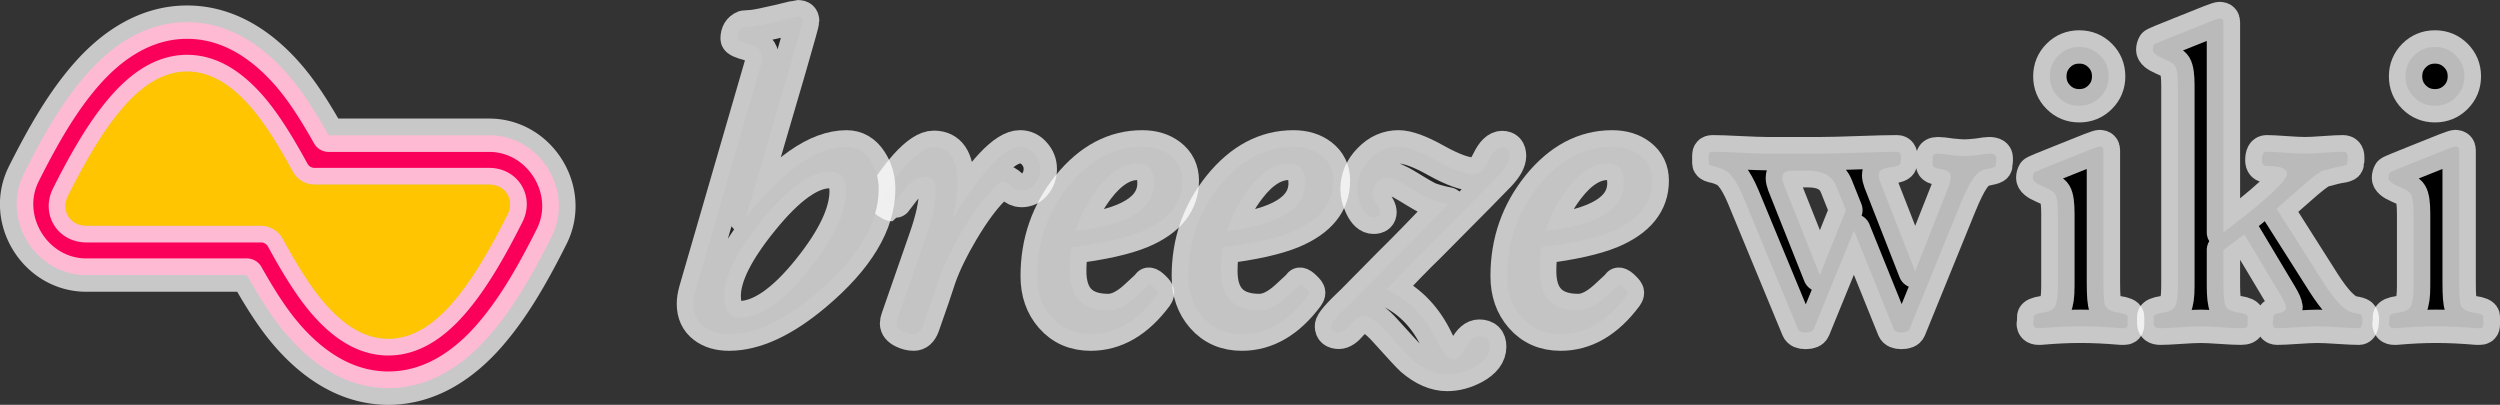
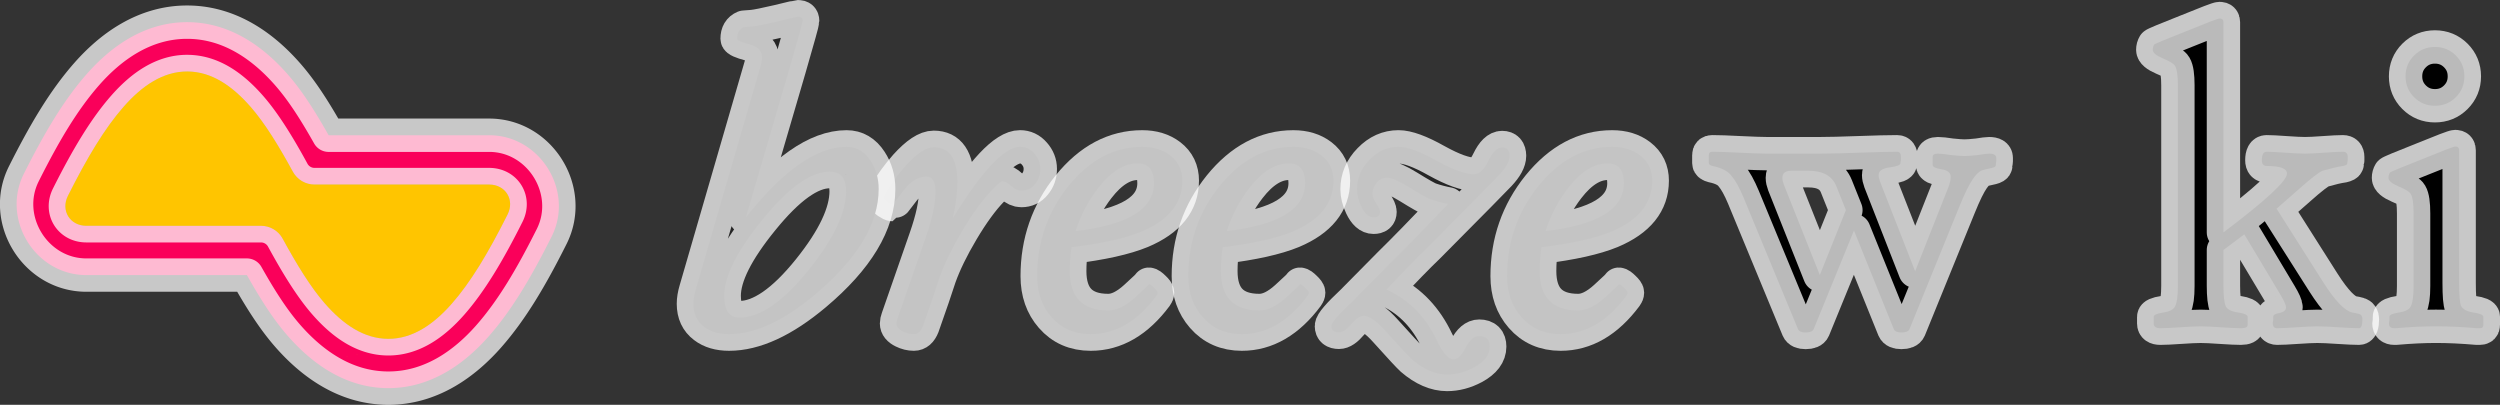
<svg xmlns="http://www.w3.org/2000/svg" xmlns:ns1="http://sodipodi.sourceforge.net/DTD/sodipodi-0.dtd" xmlns:ns2="http://www.inkscape.org/namespaces/inkscape" height="36.418" width="224.901" version="1.1" id="svg912" ns1:docname="breezewiki-color.svg" ns2:version="0.92.5 (2060ec1f9f, 2020-04-08)">
  <rect width="100%" height="100%" fill="#333333" stroke="none" />
  <defs id="defs916" />
  <ns1:namedview pagecolor="#ffffff" bordercolor="#666666" borderopacity="1" objecttolerance="10" gridtolerance="10" guidetolerance="10" ns2:pageopacity="0" ns2:pageshadow="2" ns2:window-width="1882" ns2:window-height="1059" id="namedview914" showgrid="false" showguides="false" ns2:zoom="2.8284271" ns2:cx="123.17581" ns2:cy="7.7496502" ns2:window-x="38" ns2:window-y="0" ns2:window-maximized="1" ns2:current-layer="svg912" showborder="true" ns2:pagecheckerboard="true" ns2:snap-bbox="true" ns2:bbox-nodes="true" ns2:snap-smooth-nodes="true" />
  <div id="saka-gui-root">
    <div>
      <div>
        <style />
      </div>
    </div>
  </div>
  <g aria-label="wiki" style="font-style:normal;font-variant:normal;font-weight:bold;font-stretch:normal;font-size:42.667px;line-height:2.676px;font-family:Alfios;-inkscape-font-specification:'Alfios Bold';font-variant-ligatures:normal;font-variant-position:normal;font-variant-caps:normal;font-variant-numeric:normal;font-feature-settings:normal;text-align:start;writing-mode:lr-tb;text-anchor:start;opacity:1;fill:#000000;fill-opacity:1;fill-rule:nonzero;stroke:#ffffff;stroke-width:3;stroke-linecap:round;stroke-linejoin:round;stroke-miterlimit:4;stroke-dasharray:none;stroke-opacity:0.728;paint-order:stroke fill markers" id="text926" transform="translate(97.995,1.188)">
    <path d="m 81.588,13.02 q 0,0.085 0,0.299 -0.043,0.256 -0.043,0.384 0,0.128 -0.341,0.213 -0.811,0.171 -0.981,0.256 -0.341,0.171 -0.725,0.725 -0.512,0.725 -1.237,2.517 l -4.48,11.008 q -0.128,0.299 -0.725,0.299 -0.555,0 -0.683,-0.299 l -3.584,-8.875 -3.627,8.875 q -0.128,0.299 -0.725,0.299 -0.555,0 -0.683,-0.299 L 58.847,16.561 q -0.555,-1.323 -1.067,-1.92 -0.469,-0.64 -1.707,-0.896 -0.341,-0.085 -0.341,-0.256 v -0.725 q 0,-0.299 0.299,-0.299 0.896,0 2.475,0.085 1.749,0.085 2.432,0.085 0,0 4.821,0 1.152,0 3.456,-0.085 2.304,-0.085 3.456,-0.085 0.341,0 0.341,0.469 0,0.085 0,0.299 -0.043,0.171 -0.043,0.256 0,0.256 -0.981,0.384 -0.981,0.128 -0.981,0.683 0,0.256 0.128,0.597 l 3.157,8.064 2.987,-7.552 q 0.213,-0.555 0.213,-0.939 0,-0.555 -0.811,-0.683 -0.811,-0.128 -0.811,-0.384 v -0.725 q 0,-0.299 0.469,-0.299 0.384,0 1.195,0.128 0.811,0.085 1.195,0.085 0.427,0 1.195,-0.085 0.768,-0.128 1.024,-0.128 0.64,0 0.64,0.384 z m -13.525,4.693 -0.853,-2.133 q -0.555,-1.408 -2.517,-1.408 h -1.536 q -0.811,0 -0.811,0.64 0,0.256 0.128,0.597 l 3.243,8.149 z" style="font-style:normal;font-variant:normal;font-weight:bold;font-stretch:normal;font-size:42.667px;font-family:Alfios;-inkscape-font-specification:'Alfios Bold';text-align:start;text-anchor:start;fill:#000000;fill-opacity:1;stroke:#ffffff;stroke-width:3;stroke-opacity:0.728;paint-order:stroke fill markers" id="path842" ns2:connector-curvature="0" />
-     <path d="m 91.7,5.681 q 0,1.109 -0.768,1.877 -0.768,0.768 -1.877,0.768 -1.109,0 -1.877,-0.768 -0.768,-0.768 -0.768,-1.877 0,-1.109 0.768,-1.877 0.768,-0.768 1.877,-0.768 1.109,0 1.877,0.768 0.768,0.768 0.768,1.877 z m 1.707,22.357 q 0,0.299 -0.299,0.299 -0.299,0 -0.299,0 -1.963,-0.171 -3.669,-0.171 -1.621,0 -3.584,0.171 0,0 -0.171,0 -0.469,0 -0.469,-0.427 0,-0.085 0.043,-0.299 0,-0.213 0,-0.299 0,-0.256 0.853,-0.384 0.853,-0.128 1.067,-0.555 0.256,-0.469 0.256,-1.835 v -6.528 q 0,-1.323 -0.256,-1.749 -0.171,-0.299 -1.109,-0.683 -0.896,-0.384 -0.896,-0.768 0,-0.256 0.128,-0.469 0.043,-0.085 2.859,-1.195 2.816,-1.152 3.029,-1.152 0.341,0 0.341,0.341 v 11.904 q 0,1.749 0.171,2.091 0.256,0.469 1.109,0.597 0.896,0.128 0.896,0.384 z" style="font-style:normal;font-variant:normal;font-weight:bold;font-stretch:normal;font-size:42.667px;font-family:Alfios;-inkscape-font-specification:'Alfios Bold';text-align:start;text-anchor:start;fill:#000000;fill-opacity:1;stroke:#ffffff;stroke-width:3;stroke-opacity:0.728;paint-order:stroke fill markers" id="path844" ns2:connector-curvature="0" />
    <path d="m 114.527,27.527 q 0,0.811 -0.299,0.811 -0.597,0 -1.877,-0.085 -1.237,-0.085 -1.877,-0.085 -0.597,0 -1.835,0.085 -1.195,0.085 -1.792,0.085 -0.384,0 -0.384,-0.469 0,-0.085 0.043,-0.299 0,-0.171 0,-0.256 0,-0.256 0.555,-0.341 0.597,-0.128 0.597,-0.512 0,-0.299 -0.512,-1.152 l -3.243,-5.419 -1.877,1.408 v 3.2 q 0,1.408 0.213,1.877 0.213,0.427 1.152,0.555 0.811,0.128 0.811,0.384 v 0.725 q 0,0.299 -0.597,0.299 -0.597,0 -1.835,-0.085 -1.195,-0.085 -1.792,-0.085 -0.597,0 -1.835,0.085 -1.195,0.085 -1.792,0.085 -0.597,0 -0.597,-0.427 v -0.597 q 0,-0.256 0.853,-0.384 0.853,-0.128 1.067,-0.555 0.256,-0.469 0.256,-1.835 V 6.492 q 0,-1.323 -0.256,-1.749 -0.171,-0.299 -1.109,-0.683 -0.896,-0.384 -0.896,-0.768 0,-0.256 0.128,-0.469 0.043,-0.085 2.859,-1.195 2.816,-1.152 3.029,-1.152 0.341,0 0.341,0.341 V 19.719 q 5.717,-4.309 5.717,-5.291 0,-0.683 -1.792,-0.683 -0.469,0 -0.469,-0.512 0,-0.768 0.427,-0.768 0.555,0 1.707,0.085 1.195,0.085 1.749,0.085 0.555,0 1.707,-0.085 1.152,-0.085 1.707,-0.085 0.427,0 0.427,0.469 0,0.085 0,0.299 -0.043,0.171 -0.043,0.299 0,0.128 -0.384,0.213 -0.64,0.085 -1.835,0.427 -0.512,0.213 -2.048,1.579 -1.024,0.896 -2.091,1.835 l 4.224,6.656 q 1.579,2.475 2.603,2.688 0.299,0.043 0.597,0.128 0.299,0.085 0.299,0.469 z" style="font-style:normal;font-variant:normal;font-weight:bold;font-stretch:normal;font-size:42.667px;font-family:Alfios;-inkscape-font-specification:'Alfios Bold';text-align:start;text-anchor:start;fill:#000000;fill-opacity:1;stroke:#ffffff;stroke-width:3;stroke-opacity:0.728;paint-order:stroke fill markers" id="path846" ns2:connector-curvature="0" />
    <path d="m 123.7,5.681 q 0,1.109 -0.768,1.877 -0.768,0.768 -1.877,0.768 -1.109,0 -1.877,-0.768 -0.768,-0.768 -0.768,-1.877 0,-1.109 0.768,-1.877 0.768,-0.768 1.877,-0.768 1.109,0 1.877,0.768 0.768,0.768 0.768,1.877 z m 1.707,22.357 q 0,0.299 -0.299,0.299 -0.299,0 -0.299,0 -1.963,-0.171 -3.669,-0.171 -1.621,0 -3.584,0.171 0,0 -0.171,0 -0.469,0 -0.469,-0.427 0,-0.085 0.043,-0.299 0,-0.213 0,-0.299 0,-0.256 0.853,-0.384 0.853,-0.128 1.067,-0.555 0.256,-0.469 0.256,-1.835 v -6.528 q 0,-1.323 -0.256,-1.749 -0.171,-0.299 -1.109,-0.683 -0.896,-0.384 -0.896,-0.768 0,-0.256 0.128,-0.469 0.043,-0.085 2.859,-1.195 2.816,-1.152 3.029,-1.152 0.341,0 0.341,0.341 v 11.904 q 0,1.749 0.171,2.091 0.256,0.469 1.109,0.597 0.896,0.128 0.896,0.384 z" style="font-style:normal;font-variant:normal;font-weight:bold;font-stretch:normal;font-size:42.667px;font-family:Alfios;-inkscape-font-specification:'Alfios Bold';text-align:start;text-anchor:start;fill:#000000;fill-opacity:1;stroke:#ffffff;stroke-width:3;stroke-opacity:0.728;paint-order:stroke fill markers" id="path848" ns2:connector-curvature="0" />
  </g>
  <g aria-label="breeze" style="font-style:normal;font-variant:normal;font-weight:bold;font-stretch:normal;font-size:41.072px;line-height:2.576px;font-family:Alexander;-inkscape-font-specification:'Alexander Bold';font-variant-ligatures:normal;font-variant-position:normal;font-variant-caps:normal;font-variant-numeric:normal;font-feature-settings:normal;text-align:start;writing-mode:lr-tb;text-anchor:start;opacity:1;fill:#252525;fill-opacity:1;fill-rule:nonzero;stroke:#ffffff;stroke-width:3;stroke-linecap:round;stroke-linejoin:round;stroke-miterlimit:4;stroke-dasharray:none;stroke-opacity:0.728;paint-order:stroke fill markers" id="text930" transform="translate(-69.005,1.5)">
    <path d="m 162.59,13.697 q 0,0.782 -0.481,1.364 -0.461,0.582 -1.223,0.582 -0.461,0 -0.923,-0.421 -0.441,-0.421 -0.802,-0.421 -0.16,0 -0.922,0.802 -1.283,1.324 -2.687,3.69 -1.344,2.266 -2.005,4.111 -0.481,1.504 -1.524,4.452 -0.281,0.702 -0.802,0.702 -0.501,0 -0.983,-0.241 -0.582,-0.281 -0.582,-0.722 0,-0.18 0.1,-0.461 l 2.527,-7.26 q 0.882,-2.527 0.882,-4.111 0,-1.384 -0.802,-1.384 -1.103,0 -2.086,1.263 -0.963,1.263 -0.983,1.263 -0.14,0 -0.461,-0.221 -0.321,-0.241 -0.321,-0.381 0,-0.14 0.08,-0.281 0.802,-1.384 1.885,-2.607 1.504,-1.665 2.527,-1.665 2.126,0 2.126,3.108 0,1.444 -0.421,3.289 3.971,-6.438 6.056,-6.438 0.762,0 1.283,0.602 0.541,0.602 0.541,1.384 z" style="font-style:normal;font-variant:normal;font-weight:bold;font-stretch:normal;font-size:41.072px;font-family:Alexander;-inkscape-font-specification:'Alexander Bold';text-align:start;writing-mode:lr-tb;text-anchor:start;fill:#252525;fill-opacity:1;stroke:#ffffff;stroke-width:3;stroke-opacity:0.728" id="path853" ns2:connector-curvature="0" />
    <path d="m 148.051,15.502 q 0,4.673 -5.716,9.486 -4.252,3.57 -7.741,3.57 -1.384,0 -2.246,-0.662 -0.963,-0.722 -0.963,-2.066 0,-0.562 0.201,-1.243 l 5.856,-20.175 q 0.12,-0.421 0.12,-0.742 0,-0.882 -1.123,-1.183 -1.123,-0.301 -1.123,-0.501 0,-0.782 0.622,-1.043 0.301,-0.02 0.782,-0.06 0.562,-0.06 2.286,-0.461 Q 140.731,-2.0861626e-7 140.791,-2.0861626e-7 q 0.421,0 0.421,0.381 0,0.18 -1.203,4.332 L 136.098,18.069 q 5.034,-6.357 9.065,-6.357 1.344,0 2.166,1.263 0.722,1.103 0.722,2.527 z m -2.928,0.201 q 0,-1.765 -1.484,-1.765 -2.547,0 -6.056,4.332 -3.429,4.211 -3.429,6.839 0,1.965 1.364,1.965 2.788,0 6.257,-4.312 3.349,-4.171 3.349,-7.059 z" style="font-style:normal;font-variant:normal;font-weight:bold;font-stretch:normal;font-size:41.072px;font-family:Alexander;-inkscape-font-specification:'Alexander Bold';text-align:start;writing-mode:lr-tb;text-anchor:start;fill:#252525;fill-opacity:1;stroke:#ffffff;stroke-width:3;stroke-opacity:0.728" id="path851" ns2:connector-curvature="0" />
    <path d="m 175.365,14.76 q 0,3.028 -3.67,4.572 -2.186,0.902 -6.297,1.404 -0.16,1.123 -0.16,2.146 0,3.55 3.469,3.55 1.123,0 2.427,-1.183 1.304,-1.183 1.223,-1.183 0.14,0 0.461,0.321 0.321,0.301 0.321,0.441 0,0.14 -0.12,0.301 -2.547,3.429 -5.896,3.429 -2.186,0 -3.53,-1.544 -1.283,-1.464 -1.283,-3.67 0,-4.613 2.828,-8.122 2.848,-3.51 6.618,-3.51 1.504,0 2.507,0.762 1.103,0.842 1.103,2.286 z m -2.547,0.221 q 0,-1.785 -1.464,-1.785 -1.845,0 -3.55,2.206 -1.324,1.705 -2.046,3.891 7.059,-0.822 7.059,-4.312 z" style="font-style:normal;font-variant:normal;font-weight:bold;font-stretch:normal;font-size:41.072px;font-family:Alexander;-inkscape-font-specification:'Alexander Bold';text-align:start;writing-mode:lr-tb;text-anchor:start;fill:#252525;fill-opacity:1;stroke:#ffffff;stroke-width:3;stroke-opacity:0.728" id="path855" ns2:connector-curvature="0" />
    <path d="m 188.962,14.76 q 0,3.028 -3.67,4.572 -2.186,0.902 -6.297,1.404 -0.16,1.123 -0.16,2.146 0,3.55 3.469,3.55 1.123,0 2.427,-1.183 1.304,-1.183 1.223,-1.183 0.14,0 0.461,0.321 0.321,0.301 0.321,0.441 0,0.14 -0.12,0.301 -2.547,3.429 -5.896,3.429 -2.186,0 -3.53,-1.544 -1.283,-1.464 -1.283,-3.67 0,-4.613 2.828,-8.122 2.848,-3.51 6.618,-3.51 1.504,0 2.507,0.762 1.103,0.842 1.103,2.286 z m -2.547,0.221 q 0,-1.785 -1.464,-1.785 -1.845,0 -3.55,2.206 -1.324,1.705 -2.046,3.891 7.059,-0.822 7.059,-4.312 z" style="font-style:normal;font-variant:normal;font-weight:bold;font-stretch:normal;font-size:41.072px;font-family:Alexander;-inkscape-font-specification:'Alexander Bold';text-align:start;writing-mode:lr-tb;text-anchor:start;fill:#252525;fill-opacity:1;stroke:#ffffff;stroke-width:3;stroke-opacity:0.728" id="path857" ns2:connector-curvature="0" />
    <path d="m 204.805,12.514 q 0,0.722 -0.923,1.705 -0.361,0.401 -6.397,6.478 -1.344,1.283 -3.75,3.85 l 0.361,0.18 q 2.727,1.364 4.171,4.412 0.802,1.685 1.484,1.685 0.582,0 1.103,-1.043 0.541,-1.043 1.223,-1.043 0.943,0 0.943,0.943 0,1.103 -1.404,1.865 -1.203,0.642 -2.427,0.642 -1.584,0 -3.169,-1.364 -0.421,-0.381 -2.366,-2.547 -1.223,-1.364 -1.965,-1.364 -0.481,0 -1.123,0.742 -0.622,0.742 -1.103,0.742 -0.682,0 -0.682,-0.562 0,-0.441 1.905,-2.226 0.08,-0.08 3.329,-3.369 1.805,-1.765 5.274,-5.395 -0.842,-0.16 -1.604,-0.421 -0.401,-0.14 -1.985,-1.123 -1.344,-0.822 -1.905,-0.822 -0.562,0 -0.943,0.461 -0.381,0.441 -0.381,1.003 0,0.341 0.341,0.862 0.341,0.501 0.341,0.762 0,0.481 -0.582,0.481 -0.642,0 -1.103,-0.983 -0.381,-0.802 -0.381,-1.544 0,-1.504 1.123,-2.647 1.123,-1.163 2.607,-1.163 1.203,0 3.409,1.243 2.206,1.223 3.389,1.223 0.702,0 1.283,-1.203 0.582,-1.203 1.243,-1.203 0.662,0 0.662,0.742 z" style="font-style:normal;font-variant:normal;font-weight:bold;font-stretch:normal;font-size:41.072px;font-family:Alexander;-inkscape-font-specification:'Alexander Bold';text-align:start;writing-mode:lr-tb;text-anchor:start;fill:#252525;fill-opacity:1;stroke:#ffffff;stroke-width:3;stroke-opacity:0.728" id="path859" ns2:connector-curvature="0" />
    <path d="m 217.64,14.76 q 0,3.028 -3.67,4.572 -2.186,0.902 -6.297,1.404 -0.16,1.123 -0.16,2.146 0,3.55 3.469,3.55 1.123,0 2.427,-1.183 1.304,-1.183 1.223,-1.183 0.14,0 0.461,0.321 0.321,0.301 0.321,0.441 0,0.14 -0.12,0.301 -2.547,3.429 -5.896,3.429 -2.186,0 -3.53,-1.544 -1.283,-1.464 -1.283,-3.67 0,-4.613 2.828,-8.122 2.848,-3.51 6.618,-3.51 1.504,0 2.507,0.762 1.103,0.842 1.103,2.286 z m -2.547,0.221 q 0,-1.785 -1.464,-1.785 -1.845,0 -3.55,2.206 -1.324,1.705 -2.046,3.891 7.059,-0.822 7.059,-4.312 z" style="font-style:normal;font-variant:normal;font-weight:bold;font-stretch:normal;font-size:41.072px;font-family:Alexander;-inkscape-font-specification:'Alexander Bold';text-align:start;writing-mode:lr-tb;text-anchor:start;fill:#252525;fill-opacity:1;stroke:#ffffff;stroke-width:3;stroke-opacity:0.728" id="path861" ns2:connector-curvature="0" />
  </g>
  <path style="color:#000000;font-style:normal;font-variant:normal;font-weight:normal;font-stretch:normal;font-size:medium;line-height:normal;font-family:sans-serif;font-variant-ligatures:normal;font-variant-position:normal;font-variant-caps:normal;font-variant-numeric:normal;font-variant-alternates:normal;font-feature-settings:normal;text-indent:0;text-align:start;text-decoration:none;text-decoration-line:none;text-decoration-style:solid;text-decoration-color:#000000;letter-spacing:normal;word-spacing:normal;text-transform:none;writing-mode:lr-tb;direction:ltr;text-orientation:mixed;dominant-baseline:auto;baseline-shift:baseline;text-anchor:start;white-space:normal;shape-padding:0;clip-rule:nonzero;display:inline;overflow:visible;visibility:visible;opacity:1;isolation:auto;mix-blend-mode:normal;color-interpolation:sRGB;color-interpolation-filters:linearRGB;solid-color:#000000;solid-opacity:1;vector-effect:none;fill:#fa005a;fill-opacity:1;fill-rule:nonzero;stroke:#ffffff;stroke-width:3;stroke-linecap:round;stroke-linejoin:round;stroke-miterlimit:4;stroke-dasharray:none;stroke-dashoffset:0;stroke-opacity:0.728;paint-order:stroke fill markers;color-rendering:auto;image-rendering:auto;shape-rendering:auto;text-rendering:auto;enable-background:accumulate" d="m 16.886,1.994 c -3.91,-0.022 -6.954,2.246 -9.08,4.662 -2.097,2.383 -3.833,5.334 -5.662,8.98 -2.057,4.1 1.036,9.112 5.623,9.111 H 22.209 c 1.141,2.017 2.307,3.901 3.666,5.457 2.104,2.409 5.11,4.691 9.012,4.713 3.909,0.022 6.953,-2.243 9.08,-4.66 2.098,-2.383 3.833,-5.334 5.662,-8.98 C 51.685,17.177 48.593,12.165 44.005,12.166 H 29.564 C 28.423,10.149 27.259,8.265 25.9,6.709 23.797,4.3 20.79,2.016 16.886,1.994 Z m -0.023,4.438 c 2.18,0.012 4.038,1.3 5.693,3.195 1.245,1.426 2.495,3.445 3.787,5.818 a 2.219,2.219 0 0 0 1.949,1.158 h 15.713 c 1.472,-2.11e-4 2.318,1.369 1.658,2.686 -1.751,3.491 -3.337,6.117 -5.029,8.039 -1.662,1.889 -3.551,3.165 -5.725,3.152 -2.18,-0.012 -4.04,-1.298 -5.695,-3.193 C 27.969,25.861 26.721,23.842 25.429,21.468 A 2.219,2.219 0 0 0 23.48,20.31 H 7.767 C 6.295,20.31 5.449,18.941 6.109,17.625 7.86,14.134 9.446,11.508 11.138,9.586 12.801,7.696 14.69,6.419 16.863,6.431 Z" id="path819" ns2:connector-curvature="0" />
  <path ns2:connector-curvature="0" id="path837" d="m 43.966,30.258 c -29.311,4.107 -14.655,2.053 0,0 z M 16.863,6.431 c 2.18,0.012 4.038,1.3 5.693,3.195 1.245,1.426 2.495,3.445 3.787,5.818 0.389,0.714 1.136,1.158 1.949,1.158 h 15.713 c 1.472,-2.11e-4 2.318,1.369 1.658,2.686 -1.751,3.491 -3.337,6.117 -5.029,8.039 -1.662,1.889 -3.551,3.165 -5.725,3.152 -2.18,-0.012 -4.04,-1.298 -5.695,-3.193 -1.245,-1.426 -2.493,-3.445 -3.785,-5.818 -0.389,-0.714 -1.136,-1.158 -1.949,-1.158 H 7.767 C 6.295,20.31 5.449,18.941 6.109,17.625 7.86,14.134 9.446,11.508 11.138,9.586 12.801,7.696 14.69,6.419 16.863,6.431 Z" style="color:#000000;font-style:normal;font-variant:normal;font-weight:normal;font-stretch:normal;font-size:medium;line-height:normal;font-family:sans-serif;font-variant-ligatures:normal;font-variant-position:normal;font-variant-caps:normal;font-variant-numeric:normal;font-variant-alternates:normal;font-feature-settings:normal;text-indent:0;text-align:start;text-decoration:none;text-decoration-line:none;text-decoration-style:solid;text-decoration-color:#000000;letter-spacing:normal;word-spacing:normal;text-transform:none;writing-mode:lr-tb;direction:ltr;text-orientation:mixed;dominant-baseline:auto;baseline-shift:baseline;text-anchor:start;white-space:normal;shape-padding:0;clip-rule:nonzero;display:inline;overflow:visible;visibility:visible;opacity:1;isolation:auto;mix-blend-mode:normal;color-interpolation:sRGB;color-interpolation-filters:linearRGB;solid-color:#000000;solid-opacity:1;vector-effect:none;fill:#ffc500;fill-opacity:1;fill-rule:nonzero;stroke:none;stroke-width:3;stroke-linecap:round;stroke-linejoin:round;stroke-miterlimit:4;stroke-dasharray:none;stroke-dashoffset:0;stroke-opacity:0.728;paint-order:stroke fill markers;color-rendering:auto;image-rendering:auto;shape-rendering:auto;text-rendering:auto;enable-background:accumulate" ns1:nodetypes="cccsccccscsccccscc" />
</svg>